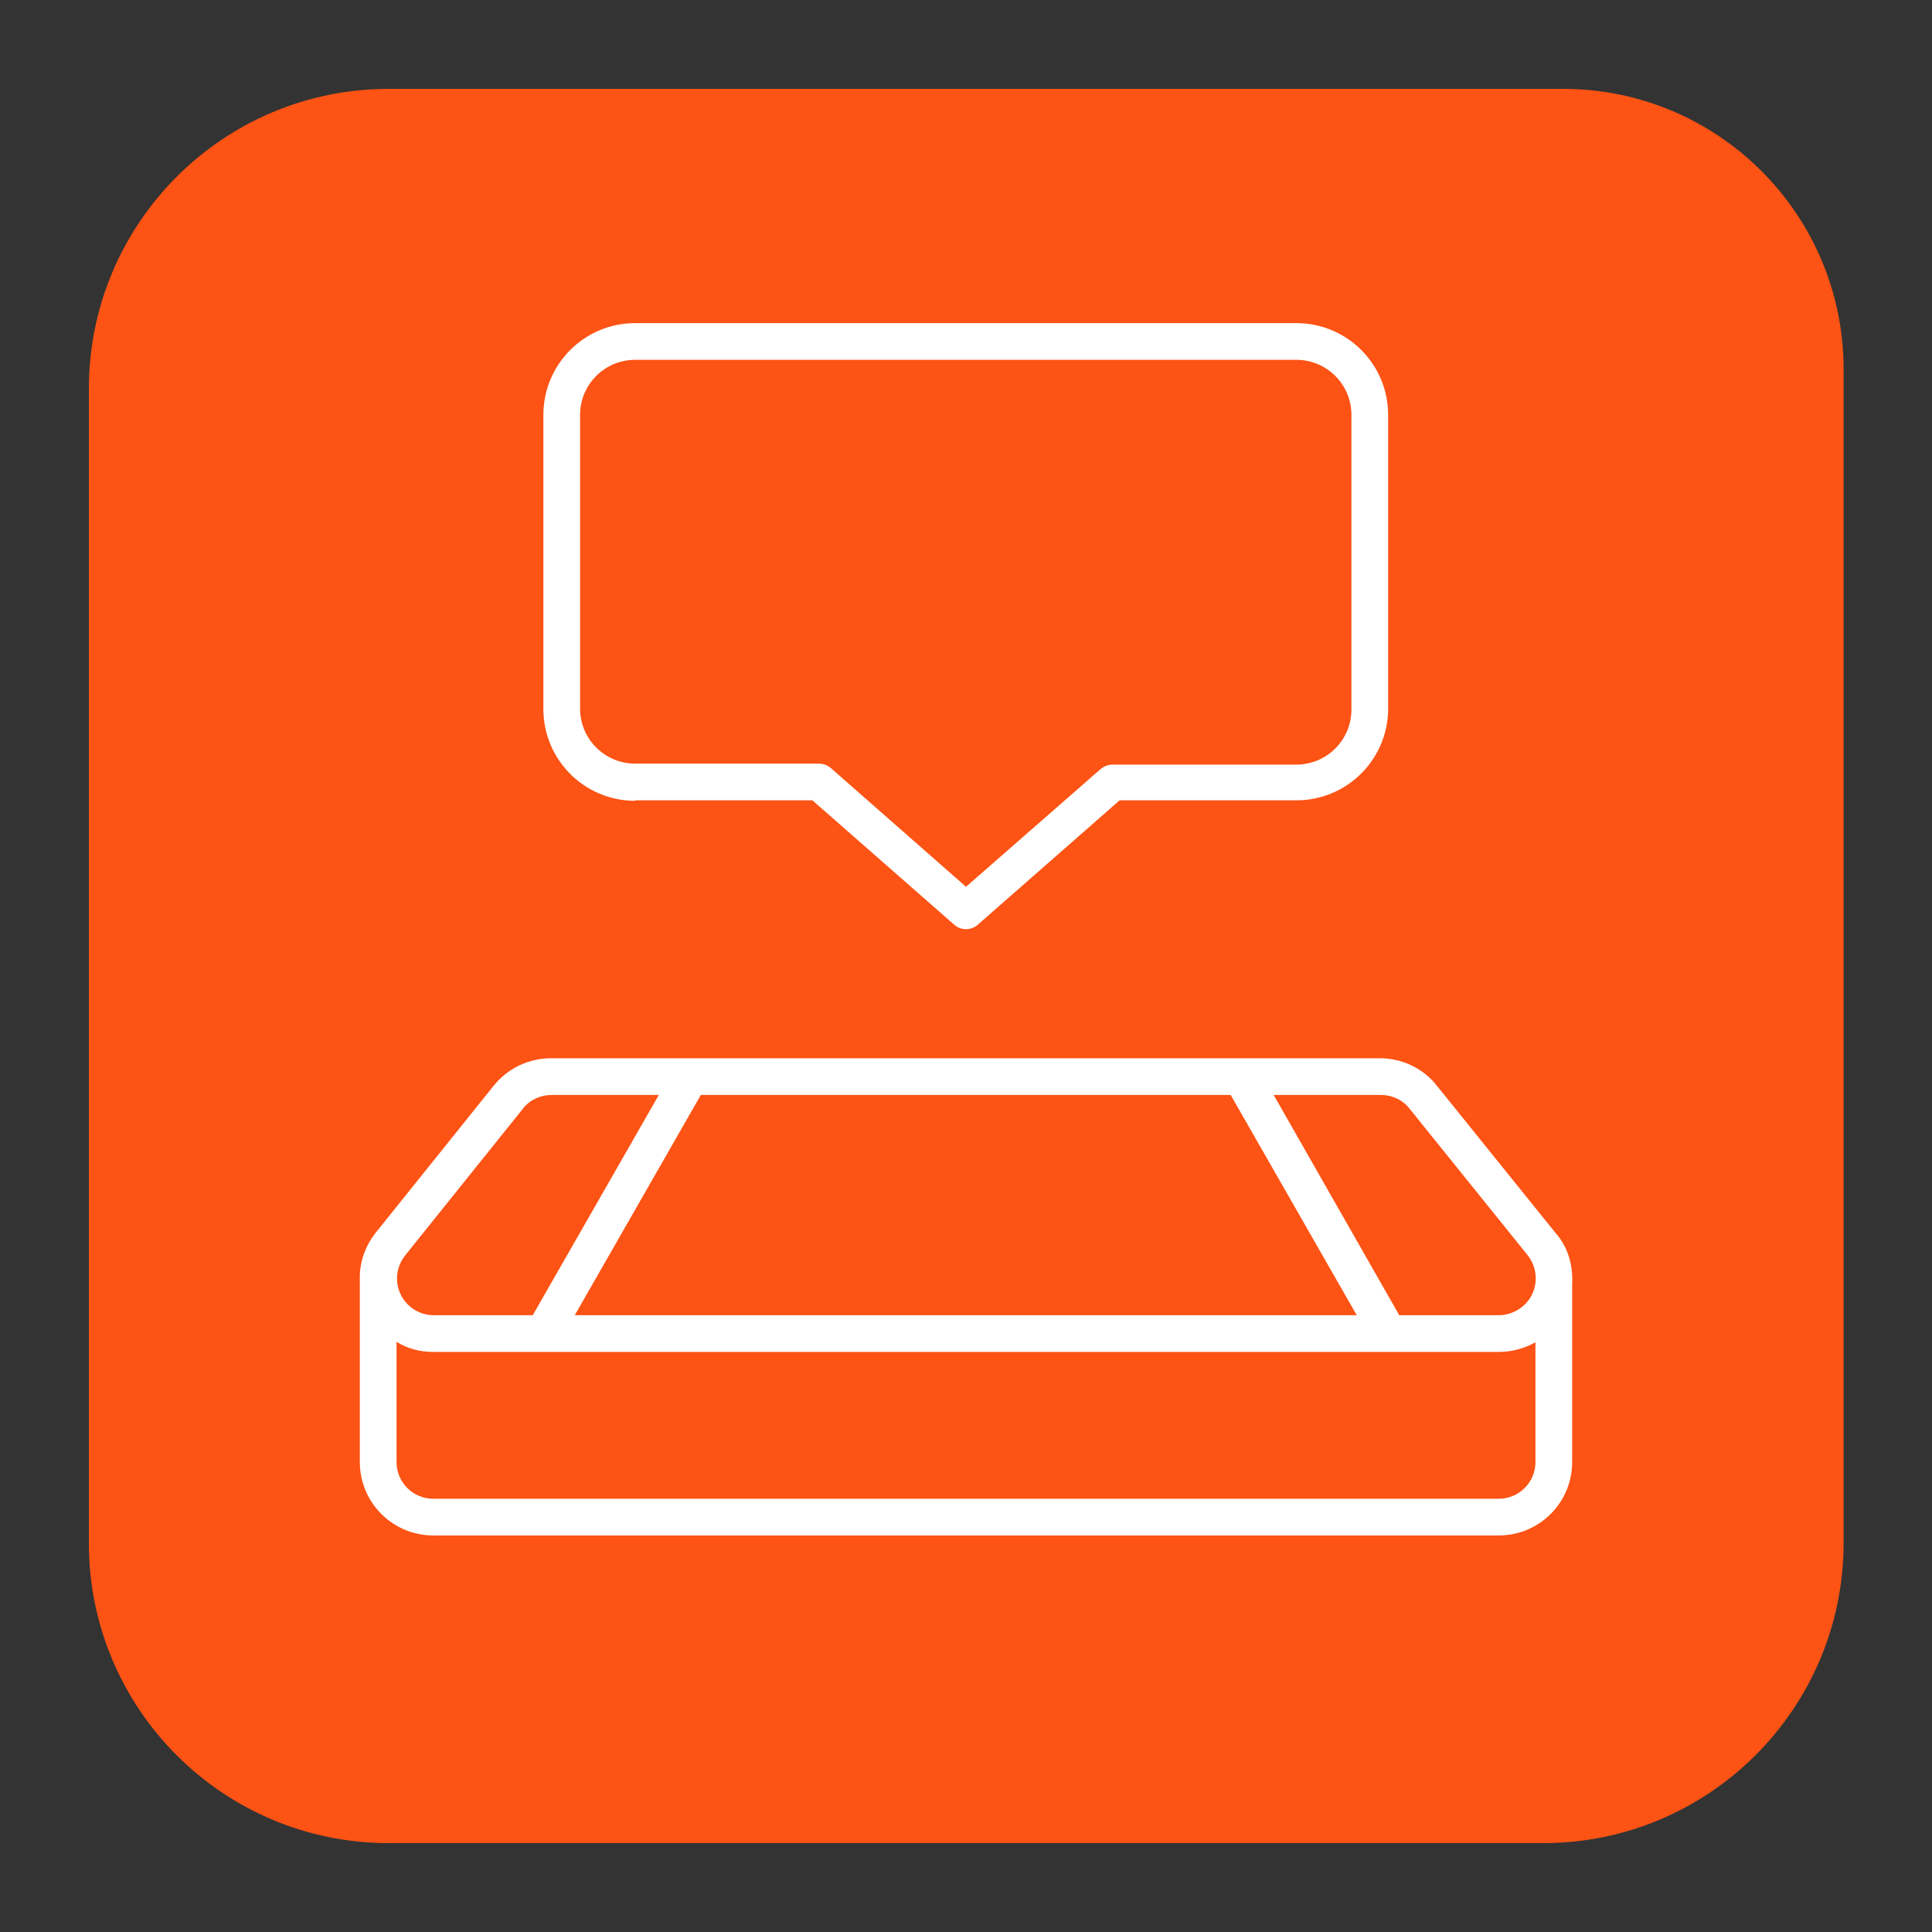
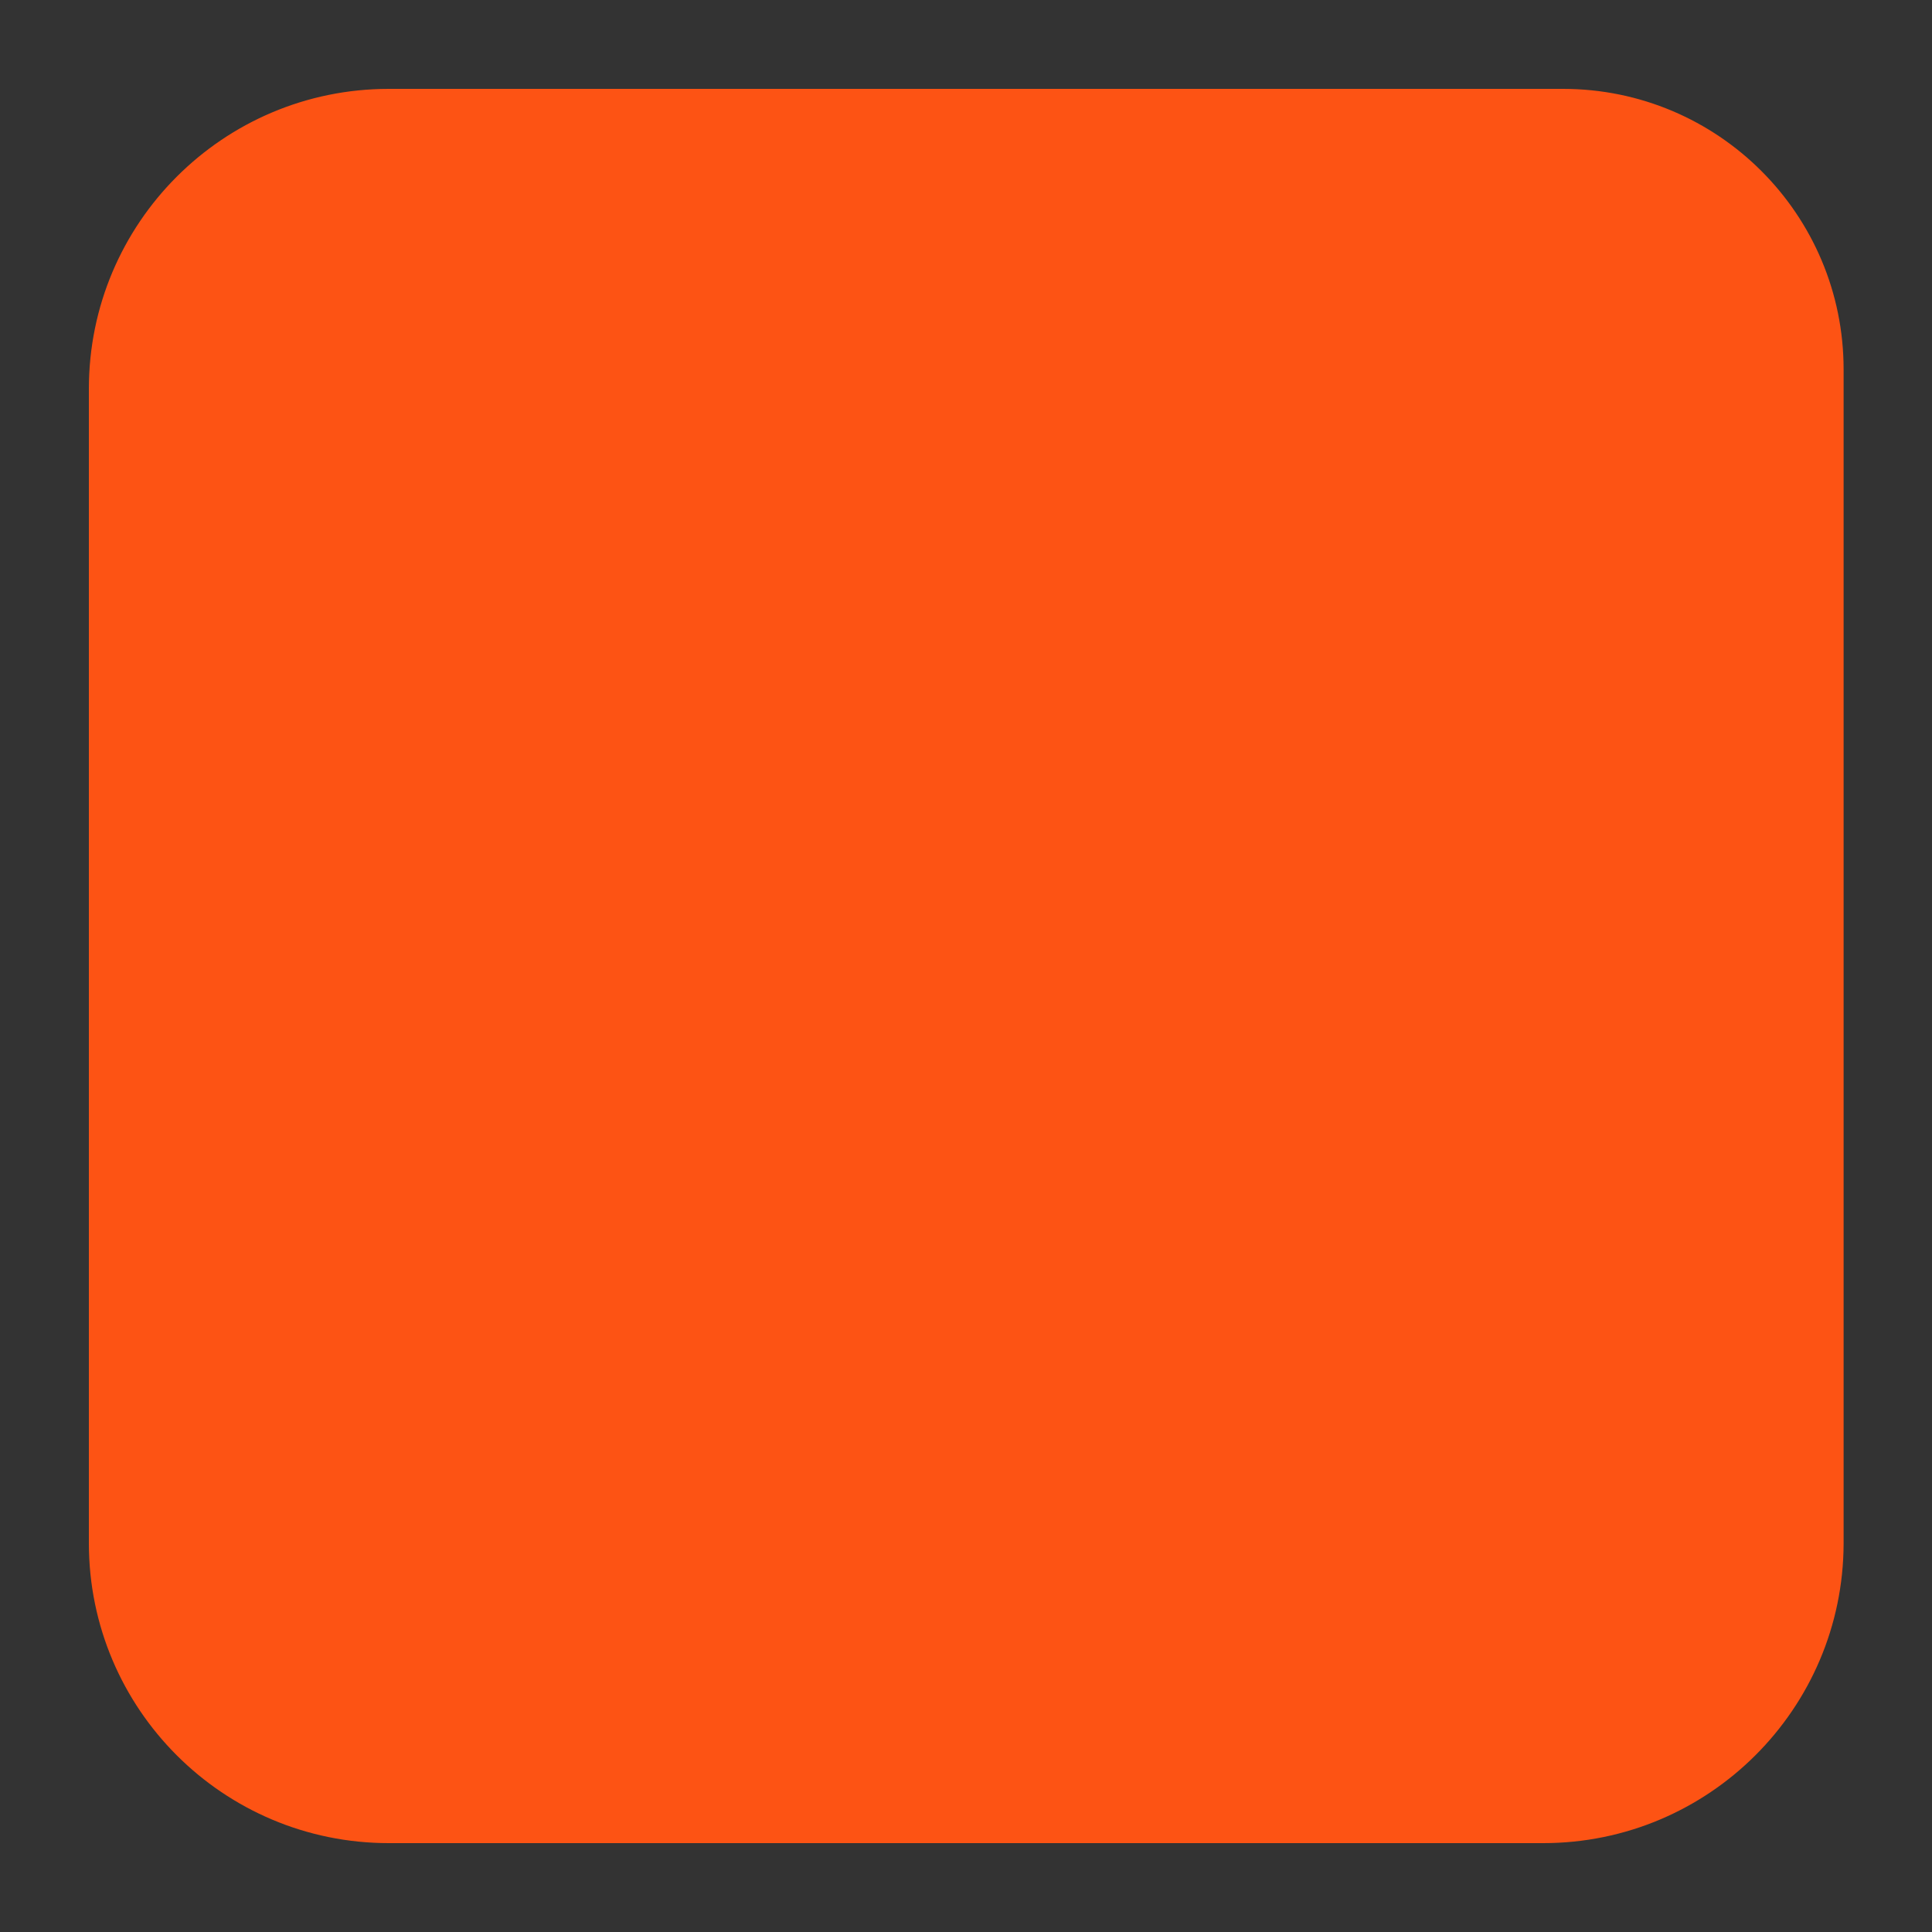
<svg xmlns="http://www.w3.org/2000/svg" version="1.1" id="Layer_1" x="0px" y="0px" viewBox="0 0 400 400" style="enable-background:new 0 0 400 400;" xml:space="preserve">
  <rect x="0" y="0" width="400" height="400" fill="#333333" stroke="none" />
  <style type="text/css">
	.st0{fill:#FD5314;}
	.st1{fill:#FFFFFF;}
</style>
  <g>
    <path class="st0" d="M319.5,381.6h-239c-34.3,0-62.1-27.8-62.1-62.1v-239c0-34.3,27.8-62.1,62.1-62.1h243.1   c32.1,0,58.1,26,58.1,58.1v243.1C381.6,353.8,353.8,381.6,319.5,381.6z" />
  </g>
-   <path class="st1" d="M325.5,265.8v36.9c0,8.4-6.8,15.2-15.2,15.2H89.7c-8.4,0-15.2-6.8-15.2-15.2v-38c0-0.2,0-0.4,0-0.6  c0.1-3.3,1.3-6.4,3.3-8.9l24.4-30.4c2.9-3.6,7.2-5.7,11.9-5.7h171.6c4.6,0,9,2.1,11.8,5.7l24.5,30.4  C324.7,258.2,325.7,262.1,325.5,265.8z M280.9,272.3l-26.1-45.6H145.1l-26.1,45.6H280.9z M289.7,272.3h20.6c1.7,0,3.4-0.6,4.8-1.7  c3.3-2.6,3.8-7.4,1.2-10.7l-24.5-30.4c-1.4-1.8-3.6-2.8-5.9-2.8h-22.2L289.7,272.3z M110.3,272.3l26.1-45.6h-22.2  c-2.3,0-4.5,1-5.9,2.8l-24.4,30.4c-1.1,1.4-1.7,3-1.7,4.8c0,4.2,3.4,7.6,7.6,7.6H110.3z M317.9,277.9c-2.3,1.3-4.9,2-7.6,2H89.7  c-2.8,0-5.4-0.7-7.6-2.1v24.9c0,4.2,3.4,7.6,7.6,7.6h220.6c4.2,0,7.6-3.4,7.6-7.6V277.9z M131.5,165.8c-10.5,0-19-8.5-19-19V85.9  c0-10.5,8.5-19,19-19h136.9c10.5,0,19,8.5,19,19v60.8c0,10.5-8.5,19-19,19h-36.6l-29.3,25.7c-1.4,1.3-3.6,1.3-5,0l-29.3-25.7H131.5z   M200,183.6l27.9-24.4c0.7-0.6,1.6-0.9,2.5-0.9h38c6.3,0,11.4-5.1,11.4-11.4V85.9c0-6.3-5.1-11.4-11.4-11.4H131.5  c-6.3,0-11.4,5.1-11.4,11.4v60.8c0,6.3,5.1,11.4,11.4,11.4h38c0.9,0,1.8,0.3,2.5,0.9L200,183.6z" />
</svg>